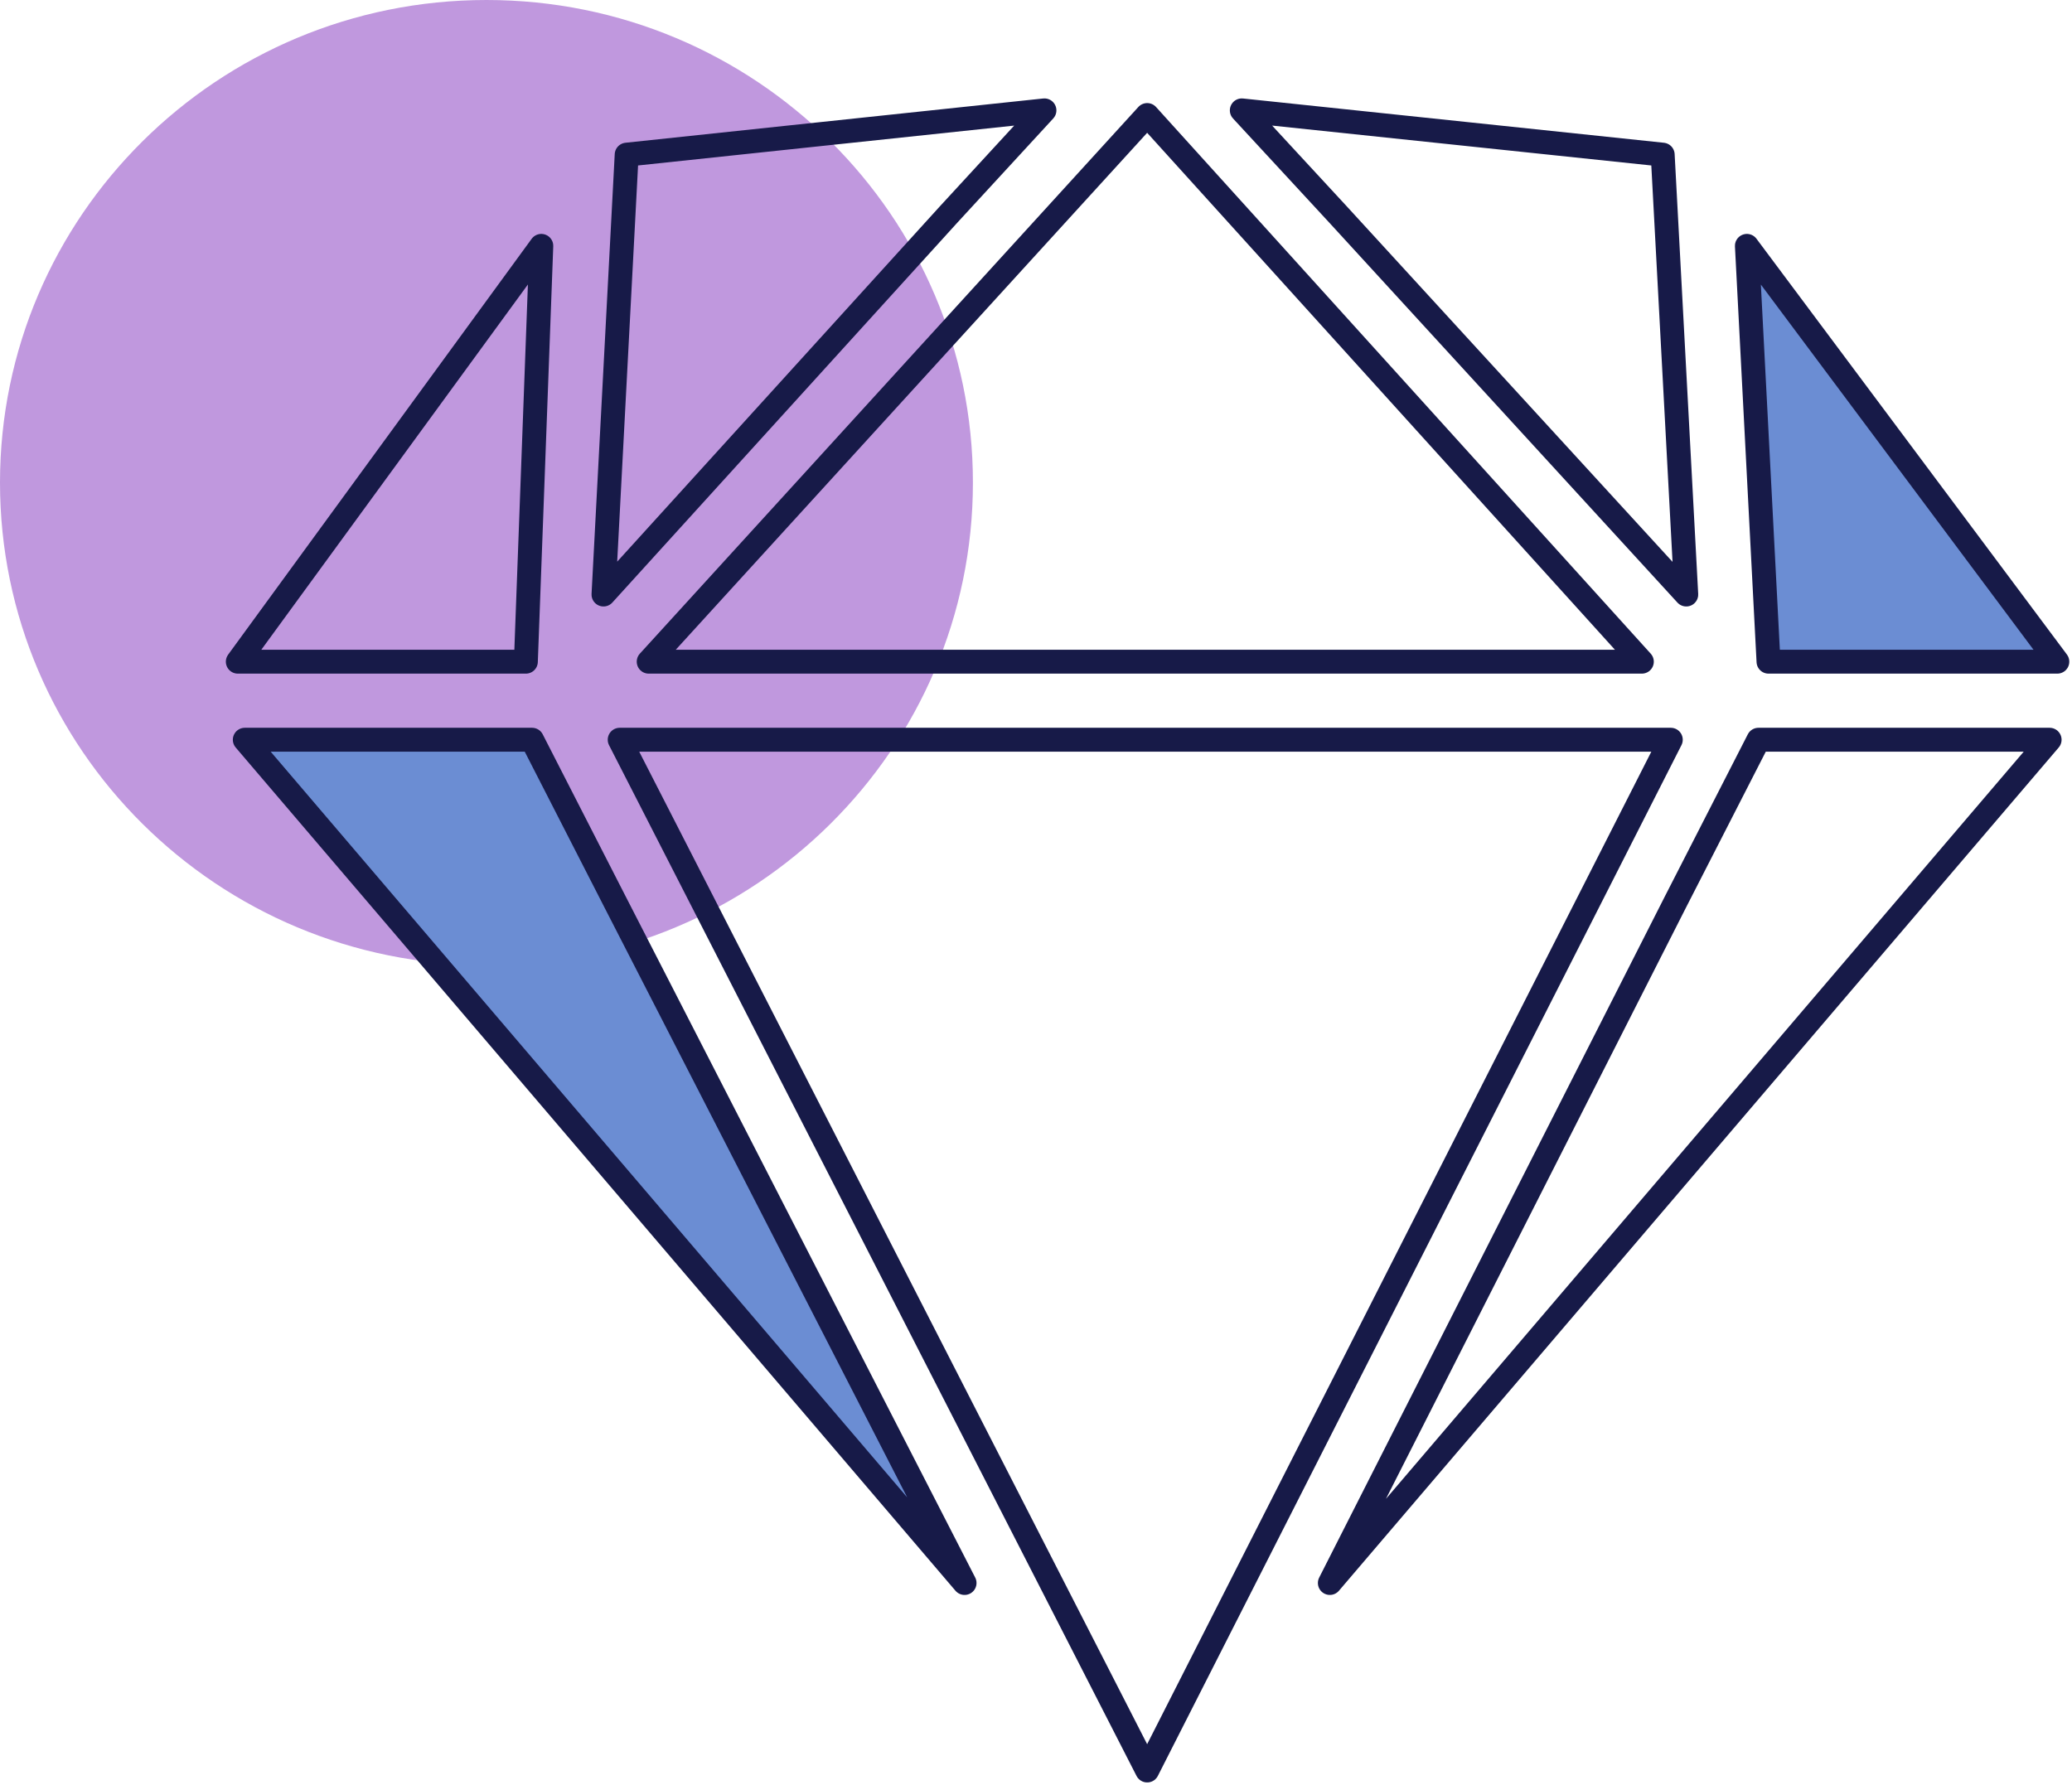
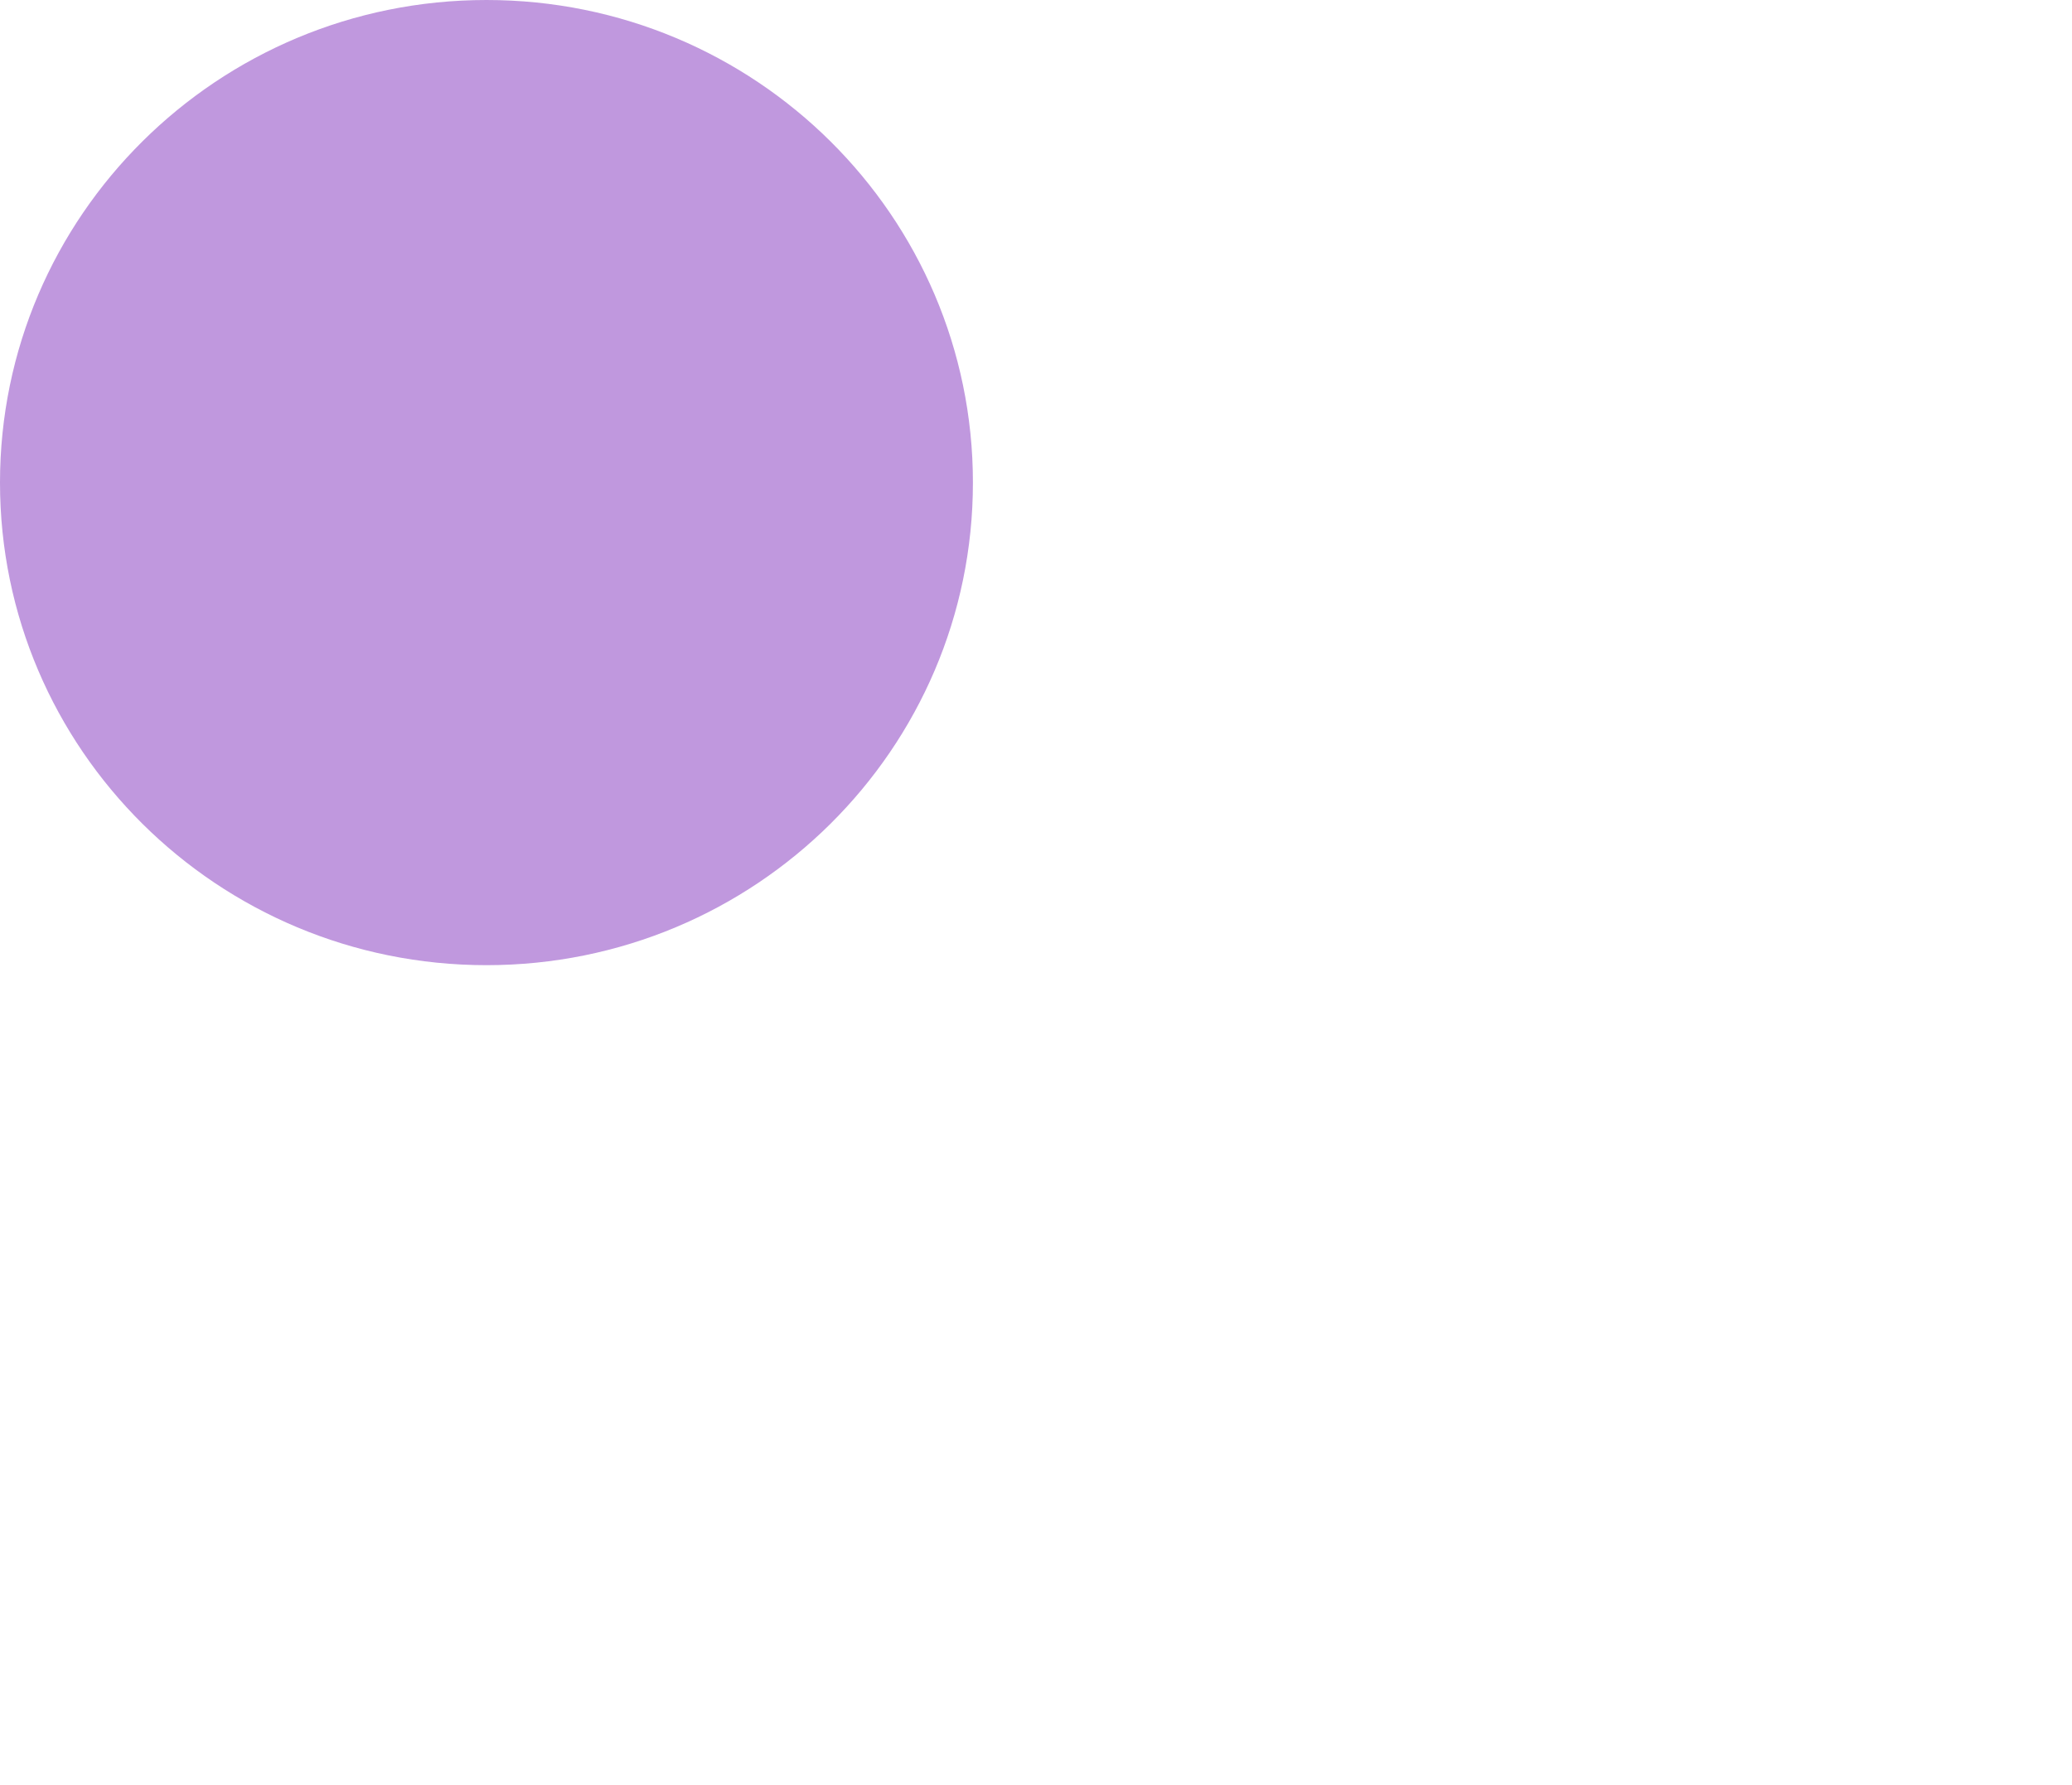
<svg xmlns="http://www.w3.org/2000/svg" width="65" height="56" viewBox="0 0 65 56" fill="none">
  <path d="M15.261 30.282C23.689 30.282 30.521 23.503 30.521 15.141C30.521 6.779 23.689 0 15.261 0C6.832 0 0 6.779 0 15.141C0 23.503 6.832 30.282 15.261 30.282Z" fill="#C098DE" />
  <g clip-path="url(#clip0_161_820)">
    <path d="M16.981 7.714L16.497 20.76H7.46L16.981 7.714Z" stroke="#171A48" stroke-width="0.75" stroke-linecap="round" stroke-linejoin="round" />
-     <path d="M32.765 3.463L29.749 6.74L18.932 18.653L19.659 4.852L32.765 3.463Z" stroke="#171A48" stroke-width="0.75" stroke-linecap="round" stroke-linejoin="round" />
    <path d="M38.956 3.463L52.16 4.852L52.899 18.653L41.984 6.74L38.956 3.463Z" stroke="#171A48" stroke-width="0.75" stroke-linecap="round" stroke-linejoin="round" />
    <path d="M51.506 20.76H20.35L35.988 3.609L51.506 20.76Z" stroke="#171A48" stroke-width="0.75" stroke-linecap="round" stroke-linejoin="round" />
-     <path d="M16.691 23.209L19.296 28.3L30.259 49.666L7.679 23.209H16.691Z" fill="#6B8DD3" stroke="#171A48" stroke-width="0.75" stroke-linecap="round" stroke-linejoin="round" />
    <path d="M19.44 23.209H52.414L35.988 55.549L19.44 23.209Z" stroke="#171A48" stroke-width="0.75" stroke-linecap="round" stroke-linejoin="round" />
    <path d="M52.559 28.3L55.164 23.209H64.298L41.718 49.666L52.559 28.3Z" stroke="#171A48" stroke-width="0.75" stroke-linecap="round" stroke-linejoin="round" />
    <path d="M55.479 20.76L54.801 7.714L64.54 20.76H55.479Z" fill="#6B8DD3" stroke="#171A48" stroke-width="0.75" stroke-linecap="round" stroke-linejoin="round" />
  </g>
  <defs>
    <clipPath id="clip0_161_820">
-       <rect width="58" height="53" fill="white" transform="translate(7 3)" />
-     </clipPath>
+       </clipPath>
  </defs>
</svg>